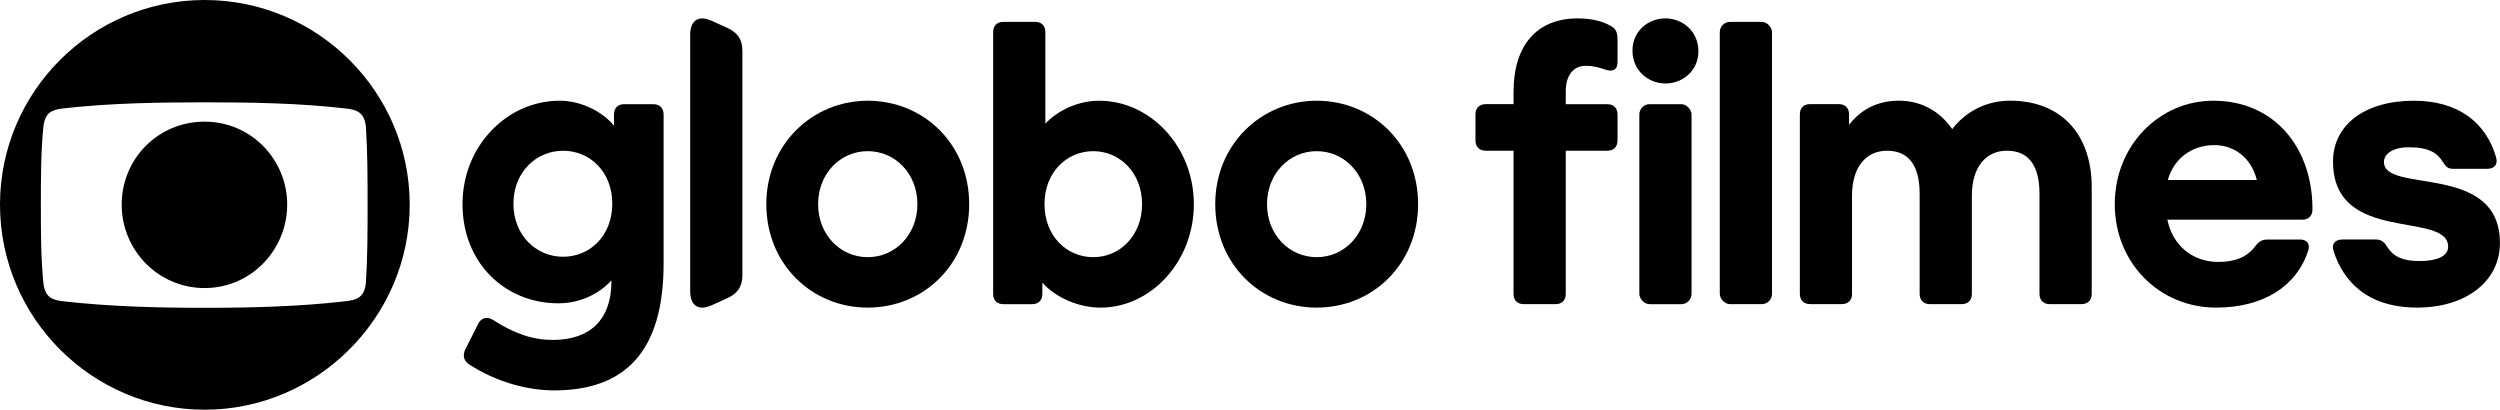
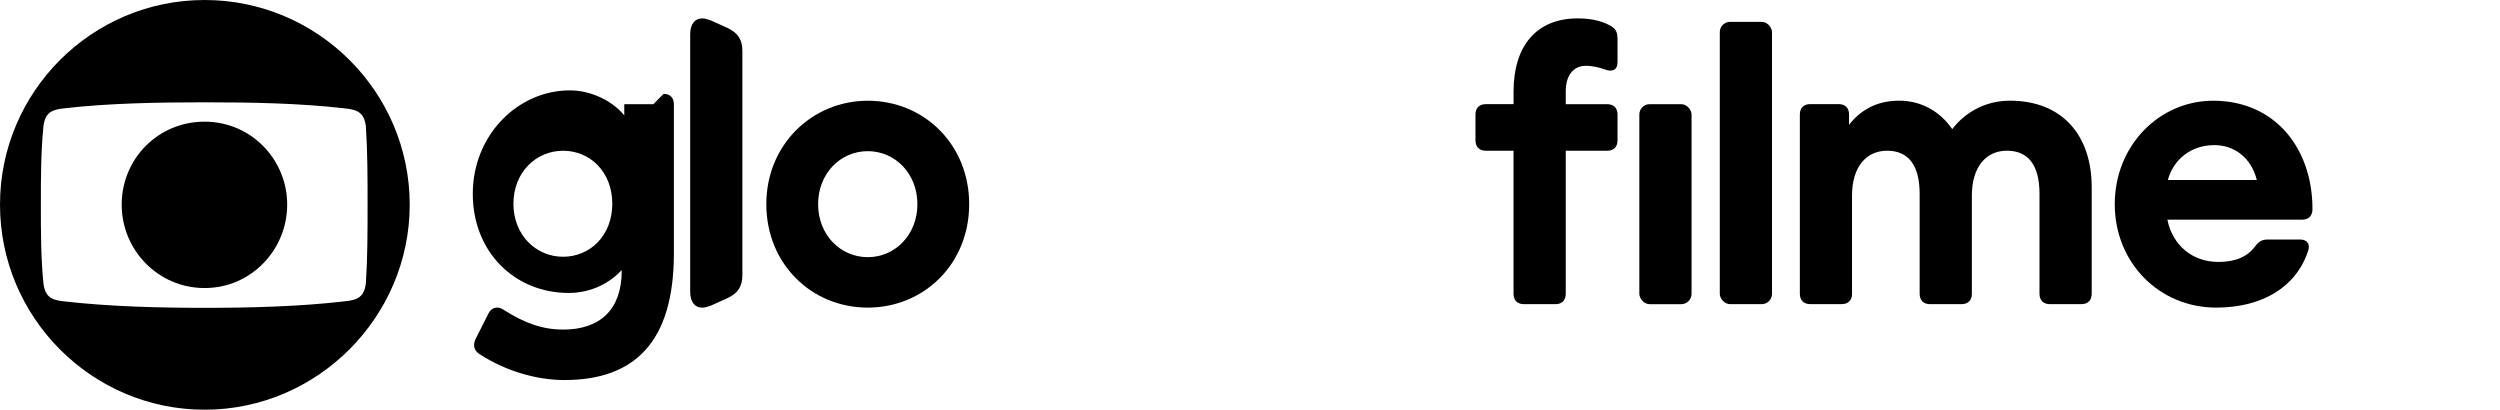
<svg xmlns="http://www.w3.org/2000/svg" xmlns:ns1="http://sodipodi.sourceforge.net/DTD/sodipodi-0.dtd" xmlns:ns2="http://www.inkscape.org/namespaces/inkscape" viewBox="20.596 6.392 444.313 72.816" version="1.1" id="svg198" ns1:docname="Globo Filmes 2022.svg" width="444.313" height="72.816" ns2:version="1.2.2 (b0a8486541, 2022-12-01)">
  <defs id="defs202" />
  <ns1:namedview id="namedview200" pagecolor="#ffffff" bordercolor="#000000" borderopacity="0.25" ns2:showpageshadow="2" ns2:pageopacity="0.0" ns2:pagecheckerboard="0" ns2:deskcolor="#d1d1d1" showgrid="false" ns2:zoom="3.0438366" ns2:cx="444.9976" ns2:cy="52.893772" ns2:window-width="1366" ns2:window-height="683" ns2:window-x="0" ns2:window-y="0" ns2:window-maximized="1" ns2:current-layer="svg198" />
  <g transform="matrix(0.279,0,0,0.281,134.412,-120.406)" id="g36">
    <g transform="matrix(1.309,0,0,1.309,-366.745,-446.57)" id="g34">
      <path d="m 691.53,758.7 h 13.54 v 69.14 c 0,3.12 1.87,5 5,5 h 15.41 c 3.12,0 5,-1.87 5,-5 V 758.7 h 20.2 c 3.12,0 5,-1.87 5,-5 v -12.49 c 0,-3.12 -1.87,-5 -5,-5 h -20.2 v -6.25 c 0,-7.71 3.75,-12.29 9.79,-12.29 3.96,0 7.08,1.04 9.58,1.87 3.12,1.04 5.83,0.42 5.83,-3.75 v -10.41 c 0,-3.75 -0.62,-5.41 -3.12,-6.87 -3.54,-2.08 -8.75,-3.75 -16.24,-3.75 -19.99,0 -31.24,13.12 -31.24,35.4 v 6.04 h -13.54 c -3.12,0 -5,1.87 -5,5 v 12.49 c 0,3.12 1.87,5 5,5 z" id="path10" />
-       <path d="m 503.48,734.54 c -10,0 -19.78,4.37 -26.24,11.04 v -44.15 c 0,-3.12 -1.87,-5 -5,-5 h -15.41 c -3.12,0 -5,1.87 -5,5 v 126.41 c 0,3.12 1.87,5 5,5 h 13.95 c 3.12,0 5,-1.87 5,-5 v -5.41 c 6.04,6.87 17.28,12.08 28.32,12.08 24.37,0 45.4,-22.07 45.4,-49.98 0,-27.91 -21.24,-49.98 -46.02,-49.98 z m -2.92,75.59 c -12.91,0 -23.74,-10.2 -23.74,-25.61 0,-15.41 10.83,-25.61 23.74,-25.61 12.91,0 23.74,10.41 23.74,25.61 0,15.2 -10.83,25.61 -23.74,25.61 z" id="path12" />
      <path d="m 390.81,734.54 c -26.86,0 -49.36,21.03 -49.36,49.98 0,28.95 22.07,49.98 49.36,49.98 27.29,0 49.36,-21.03 49.36,-49.98 0,-28.95 -22.07,-49.98 -49.36,-49.98 z m 0,75.59 c -13.33,0 -24.16,-10.83 -24.16,-25.61 0,-14.78 10.83,-25.61 24.16,-25.61 13.33,0 24.16,10.83 24.16,25.61 0,14.78 -10.83,25.61 -24.16,25.61 z" id="path14" />
-       <path d="m 286.48,736.21 h -14.16 c -3.12,0 -5,1.87 -5,5 v 5.41 c -5.62,-6.87 -16.04,-12.08 -26.45,-12.08 -25.41,0 -47.27,21.66 -47.27,49.98 0,28.32 20.62,47.9 46.65,47.9 11.66,0 20.62,-5.41 25.82,-11.04 v 0.42 c 0,18.53 -10.41,28.32 -28.53,28.32 -9.58,0 -18.53,-2.92 -28.95,-9.58 -2.71,-1.87 -5.83,-1.25 -7.29,1.67 l -6.25,12.29 c -1.46,2.92 -1.04,5.62 1.87,7.5 12.91,8.33 28.11,12.5 41.23,12.5 34.36,0 53.31,-18.53 53.31,-61.23 v -72.05 c 0,-3.12 -1.87,-5 -5,-5 z m -43.94,73.72 c -13.12,0 -24.16,-10.41 -24.16,-25.61 0,-15.2 11.04,-25.61 24.16,-25.61 13.12,0 23.95,10.2 23.95,25.61 0,15.41 -10.83,25.61 -23.95,25.61 z" id="path16" />
+       <path d="m 286.48,736.21 h -14.16 v 5.41 c -5.62,-6.87 -16.04,-12.08 -26.45,-12.08 -25.41,0 -47.27,21.66 -47.27,49.98 0,28.32 20.62,47.9 46.65,47.9 11.66,0 20.62,-5.41 25.82,-11.04 v 0.42 c 0,18.53 -10.41,28.32 -28.53,28.32 -9.58,0 -18.53,-2.92 -28.95,-9.58 -2.71,-1.87 -5.83,-1.25 -7.29,1.67 l -6.25,12.29 c -1.46,2.92 -1.04,5.62 1.87,7.5 12.91,8.33 28.11,12.5 41.23,12.5 34.36,0 53.31,-18.53 53.31,-61.23 v -72.05 c 0,-3.12 -1.87,-5 -5,-5 z m -43.94,73.72 c -13.12,0 -24.16,-10.41 -24.16,-25.61 0,-15.2 11.04,-25.61 24.16,-25.61 13.12,0 23.95,10.2 23.95,25.61 0,15.41 -10.83,25.61 -23.95,25.61 z" id="path16" />
      <path d="m 322.51,699.35 -7.91,-3.54 c -1.67,-0.62 -2.92,-1.04 -4.37,-1.04 -3.54,0 -5.83,2.71 -5.83,7.71 v 124.33 c 0,5 2.29,7.71 5.83,7.71 1.46,0 2.71,-0.42 4.37,-1.04 l 7.91,-3.54 c 5,-2.29 7.29,-5.62 7.29,-11.04 V 710.4 c 0,-5.41 -2.29,-8.75 -7.29,-11.04 z" id="path18" />
      <path d="m 1091.78,807.01 c 1.04,-3.12 -0.42,-5.41 -3.96,-5.41 h -15.83 c -2.71,0 -4.37,1.04 -6.04,3.33 -3.96,5.21 -9.79,7.5 -17.91,7.5 -12.7,0 -22.28,-8.12 -24.78,-20.41 h 65.6 c 3.12,0 5,-1.87 5,-5 v -0.21 c 0,-29.15 -18.12,-52.27 -48.31,-52.27 -26.24,0 -47.9,21.66 -47.9,49.98 0,28.32 21.66,49.98 49.36,49.98 22.28,0 38.94,-9.79 44.77,-27.49 z m -45.61,-51.02 c 9.58,0 17.91,6.04 20.62,16.87 h -43.32 c 2.71,-9.79 11.04,-16.87 22.7,-16.87 z" id="path20" />
      <path d="m 869.79,827.84 v -47.48 c 0,-13.54 6.66,-21.66 17.08,-21.66 10.42,0 15.83,7.08 15.83,20.82 v 48.31 c 0,3.12 1.87,5 5,5 h 15.41 c 3.12,0 5,-1.87 5,-5 v -47.48 c 0,-13.54 6.66,-21.66 17.08,-21.66 10.42,0 15.83,7.08 15.83,20.82 v 48.31 c 0,3.12 1.87,5 5,5 h 15.41 c 3.12,0 5,-1.87 5,-5 v -51.44 c 0,-25.61 -14.79,-41.86 -39.78,-41.86 -10.41,0 -20.82,4.37 -28.11,13.74 -5.41,-7.91 -14.37,-13.74 -25.82,-13.74 -11.45,0 -19.16,5 -24.37,11.66 v -5 c 0,-3.12 -1.87,-5 -5,-5 H 849.4 c -3.12,0 -5,1.87 -5,5 v 86.63 c 0,3.12 1.87,5 5,5 h 15.41 c 3.12,0 5,-1.87 5,-5 z" id="path22" />
-       <path d="m 1185.08,803.26 c 0,-39.15 -56.44,-23.53 -56.44,-39.15 0,-3.75 4.16,-7.08 12.08,-7.08 9.79,0 13.74,2.71 16.45,6.87 1.67,2.71 2.71,3.54 5.21,3.54 h 16.45 c 3.54,0 5.41,-2.08 4.37,-5.62 -4.79,-16.45 -18.12,-27.28 -39.98,-27.28 -24.16,0 -39.36,11.87 -39.36,29.36 0,40.4 56.02,23.53 56.02,41.23 0,4.58 -5.62,6.87 -13.74,6.87 -10,0 -13.54,-3.12 -16.04,-7.08 -1.46,-2.29 -2.92,-3.33 -5.41,-3.33 h -16.24 c -3.54,0 -5.41,2.08 -4.37,5.41 4.58,14.37 16.04,27.49 40.82,27.49 23.12,0 40.19,-12.29 40.19,-31.24 z" id="path24" />
      <rect x="805.44" y="696.43" width="25.41" height="136.4" rx="5" ry="5" id="rect26" />
      <rect x="766.29" y="736.21" width="25.41" height="96.63" rx="5" ry="5" id="rect28" />
-       <path d="m 778.99,726.21 c 8.33,0 16.04,-6.04 16.04,-15.62 0,-9.58 -7.71,-15.83 -16.04,-15.83 -8.33,0 -16.04,6.04 -16.04,15.62 0,9.58 7.71,15.83 16.04,15.83 z" id="path30" />
-       <path d="m 609.27,734.54 c -26.86,0 -49.36,21.03 -49.36,49.98 0,28.95 22.07,49.98 49.36,49.98 27.29,0 49.36,-21.03 49.36,-49.98 0,-28.95 -22.07,-49.98 -49.36,-49.98 z m 0,75.59 c -13.33,0 -24.16,-10.83 -24.16,-25.61 0,-14.78 10.83,-25.61 24.16,-25.61 13.33,0 24.16,10.83 24.16,25.61 0,14.78 -10.83,25.61 -24.16,25.61 z" id="path32" />
    </g>
  </g>
  <g id="g535">
    <path style="fill:#000000" d="m 56.967,28.014 c 8.254,0 14.67,6.724 14.67,14.747 0,8.023 -6.418,14.824 -14.67,14.824 -8.25,0 -14.745,-6.724 -14.745,-14.824 0,-8.101 6.418,-14.747 14.745,-14.747 z" id="path507" />
    <path style="fill:#000000" d="m 20.596,42.761 c 0,-20.018 16.274,-36.369 36.369,-36.369 20.095,0 36.447,16.351 36.447,36.369 0,20.018 -16.429,36.447 -36.447,36.447 -20.018,0 -36.369,-16.352 -36.369,-36.447 z m 7.718,13.981 c 0.305,2.445 1.454,2.979 3.667,3.21 8.023,0.917 16.656,1.148 24.984,1.148 8.329,0 16.887,-0.231 24.832,-1.148 2.369,-0.231 3.515,-0.765 3.822,-3.21 0.305,-4.583 0.305,-9.245 0.305,-13.981 0,-4.737 0,-9.324 -0.305,-13.907 -0.305,-2.444 -1.453,-2.979 -3.822,-3.209 -7.945,-0.918 -16.581,-1.07 -24.832,-1.07 -8.25,0 -16.964,0.152 -24.984,1.07 -2.217,0.23 -3.362,0.765 -3.667,3.209 -0.456,4.583 -0.456,9.245 -0.456,13.907 0,4.661 0,9.398 0.456,13.981 z" id="path196" />
  </g>
</svg>